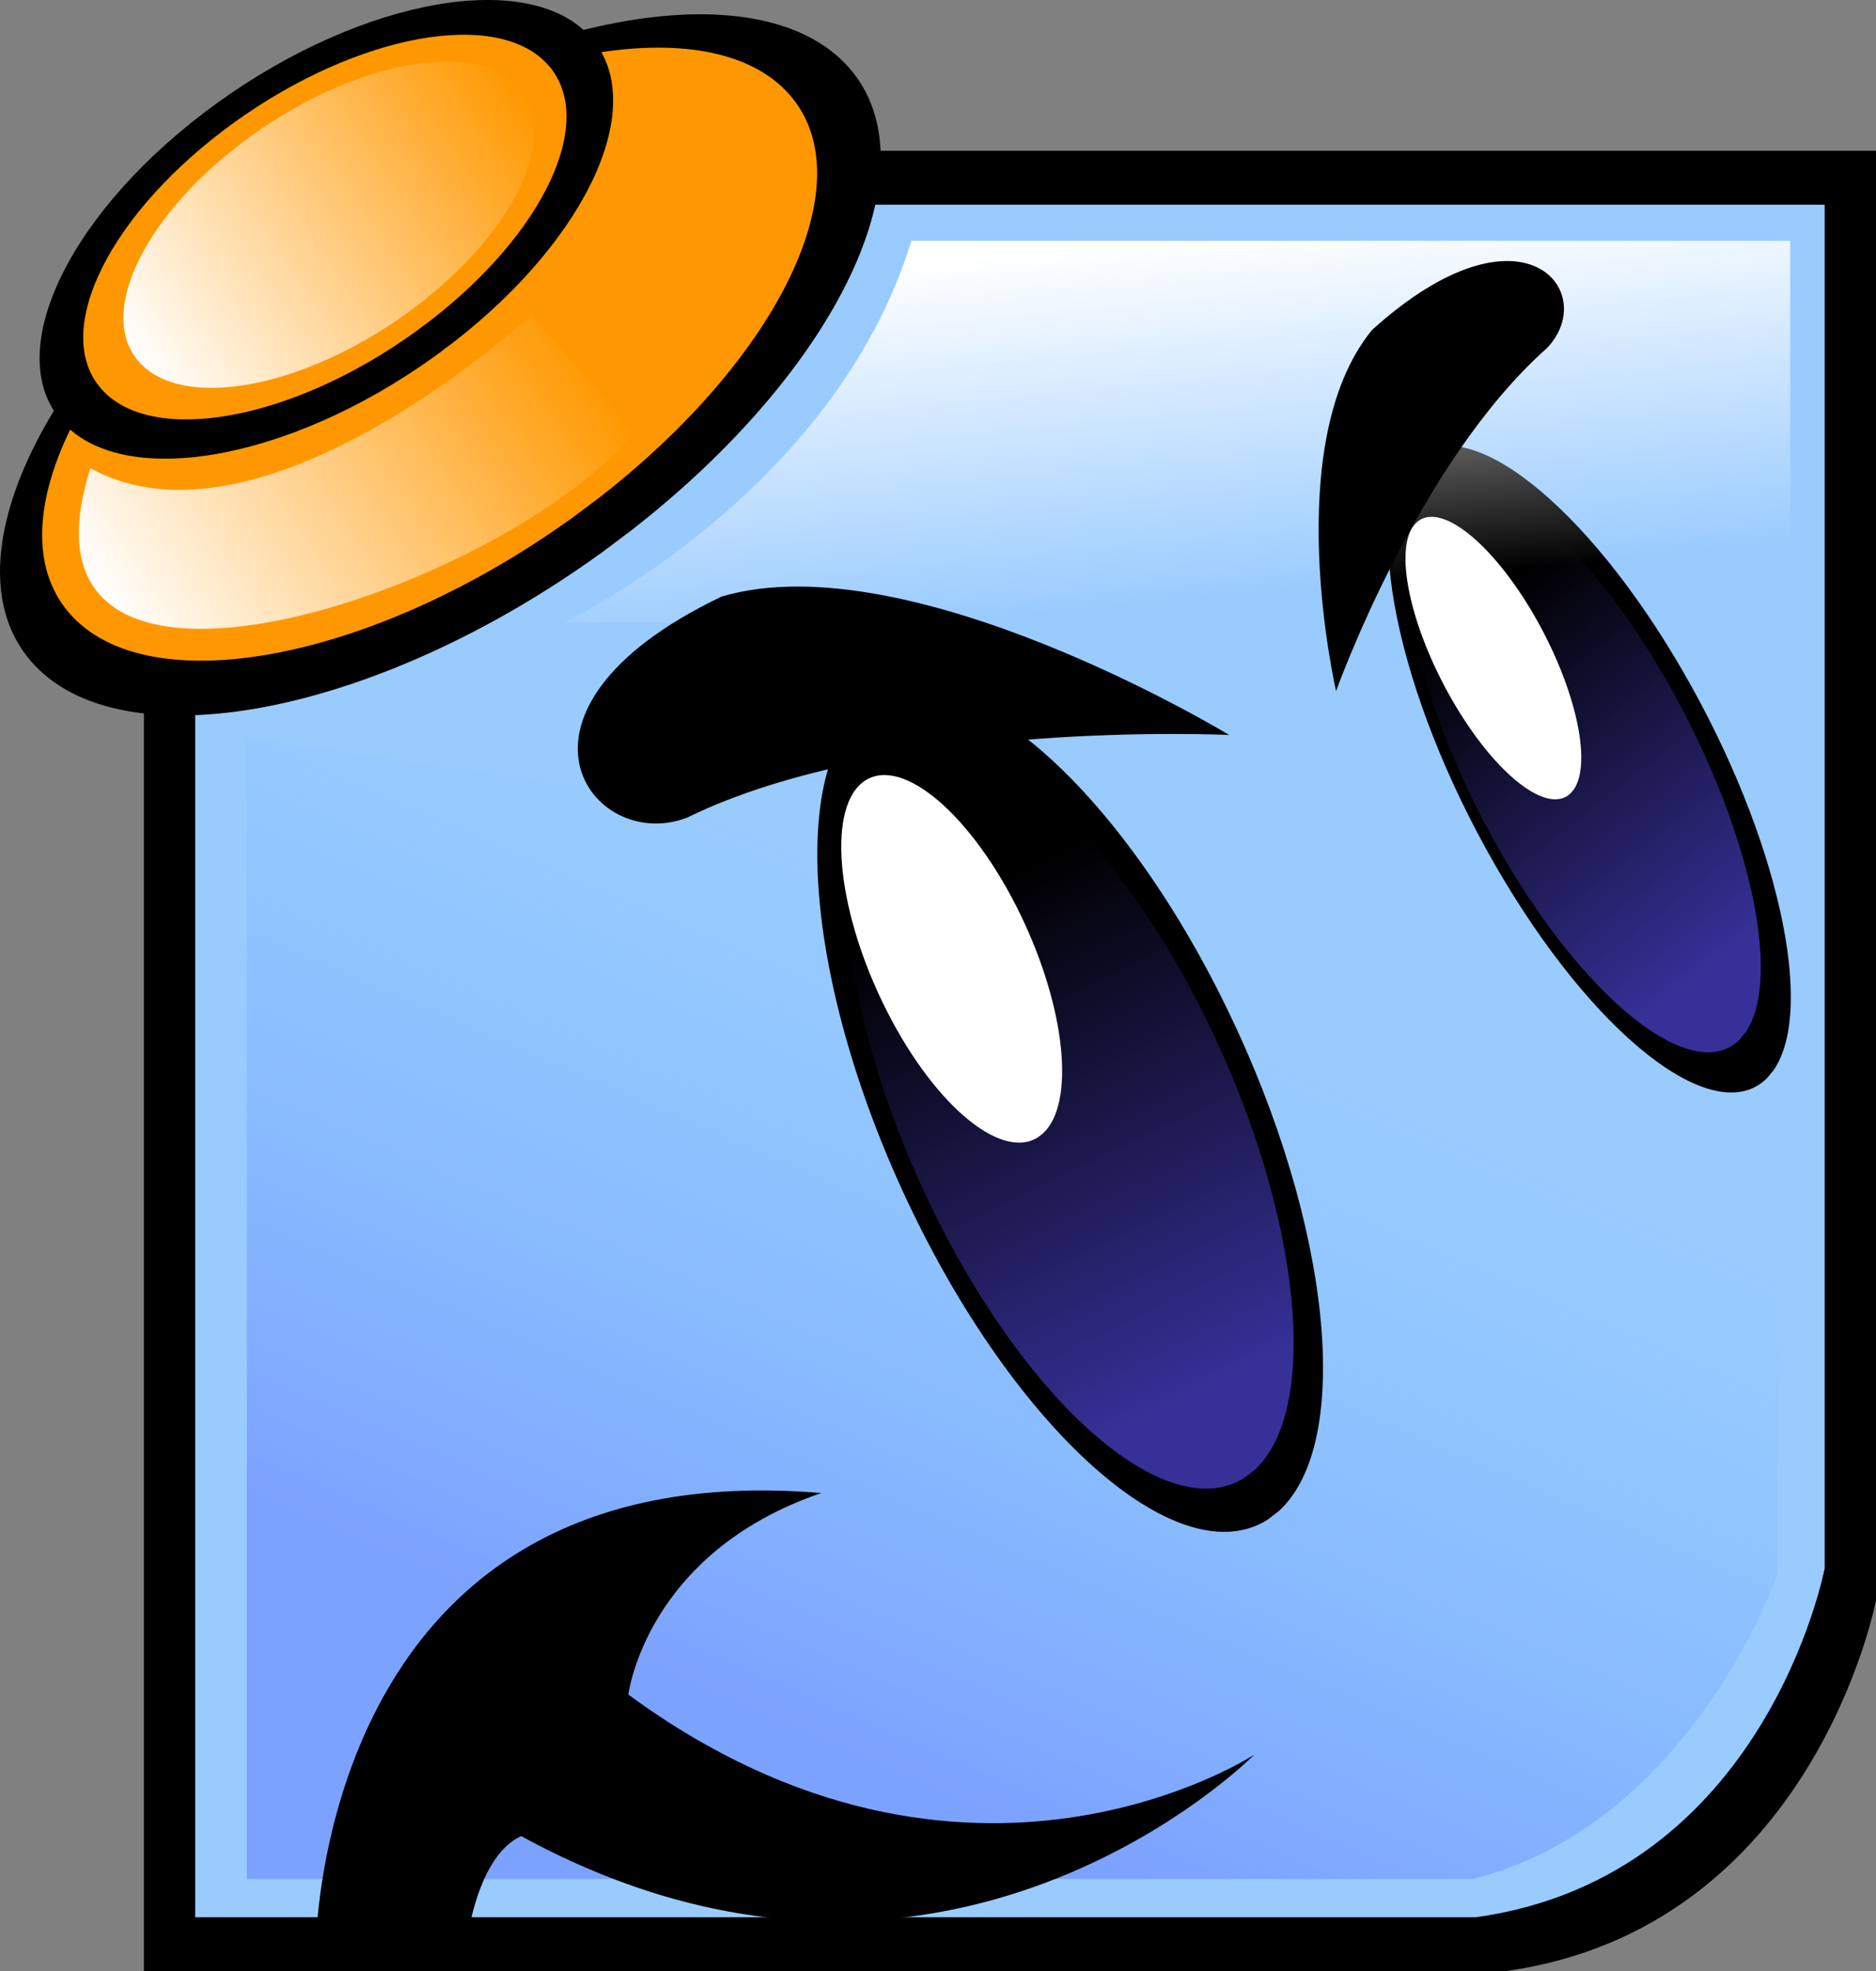
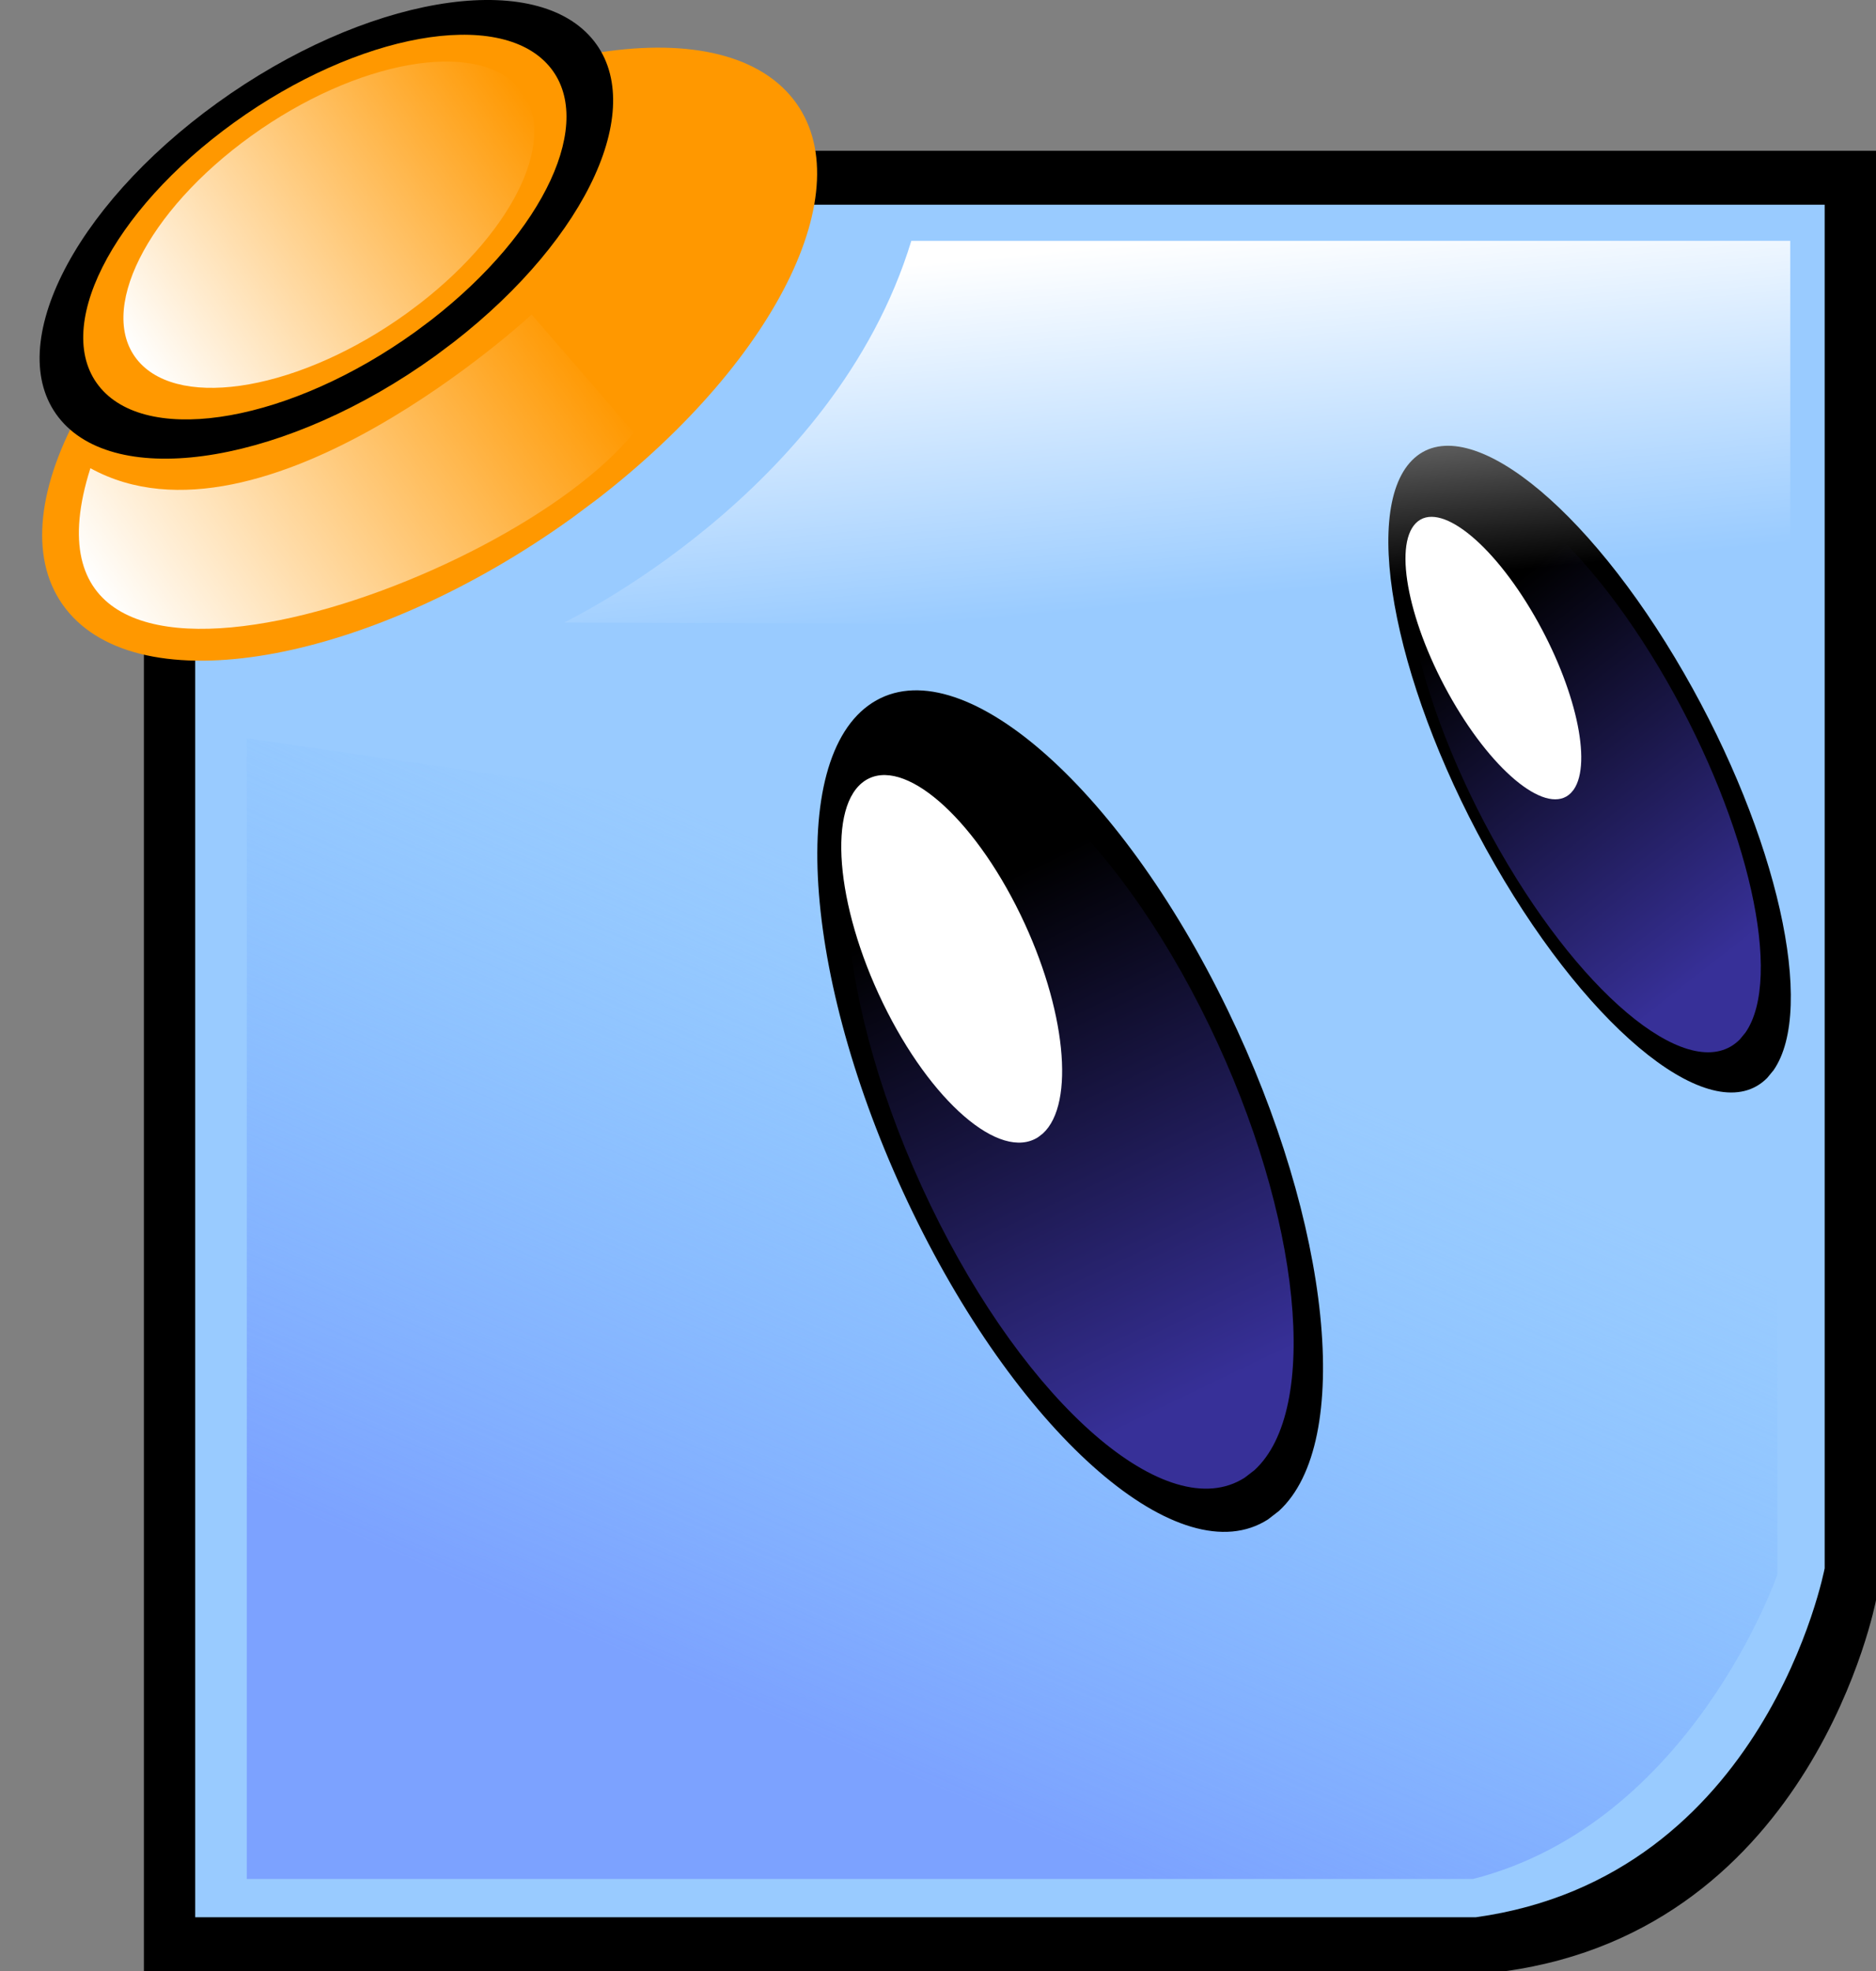
<svg xmlns="http://www.w3.org/2000/svg" xmlns:xlink="http://www.w3.org/1999/xlink" width="122.794" height="128.995" viewBox="0 0 122.794 128.995">
  <rect x="0" y="0" width="122.794" height="128.995" fill="#808080" stroke="none" />
  <defs>
    <linearGradient id="e">
      <stop offset="0" stop-color="#373098" />
      <stop offset="1" stop-color="#373098" stop-opacity="0" />
    </linearGradient>
    <linearGradient id="a">
      <stop offset="0" stop-color="#7ca2ff" />
      <stop offset="1" stop-color="#7cbdff" stop-opacity="0" />
    </linearGradient>
    <linearGradient id="c">
      <stop offset="0" stop-color="#fff" />
      <stop offset="1" stop-color="#fff" stop-opacity="0" />
    </linearGradient>
    <linearGradient xlink:href="#d" id="g" gradientUnits="userSpaceOnUse" gradientTransform="matrix(.278 0 0 .278 269.399 199.706)" x1="341.432" y1="652.342" x2="416.183" y2="479.606" />
    <linearGradient id="d">
      <stop offset="0" stop-color="#7ca2ff" />
      <stop offset="1" stop-color="#7cbdff" stop-opacity="0" />
    </linearGradient>
    <linearGradient xlink:href="#e" id="h" gradientUnits="userSpaceOnUse" x1="451.996" y1="562.287" x2="448.575" y2="415.055" />
    <linearGradient id="b">
      <stop offset="0" stop-color="#373098" />
      <stop offset="1" stop-color="#373098" stop-opacity="0" />
    </linearGradient>
    <linearGradient xlink:href="#f" id="i" gradientUnits="userSpaceOnUse" gradientTransform="matrix(.278 0 0 .278 269.399 199.706)" x1="398" y1="291.717" x2="406.081" y2="376.57" />
    <linearGradient id="f">
      <stop offset="0" stop-color="#fff" />
      <stop offset="1" stop-color="#fff" stop-opacity="0" />
    </linearGradient>
    <linearGradient xlink:href="#f" id="j" gradientUnits="userSpaceOnUse" gradientTransform="rotate(-34.065 374.582 -191.755) scale(.203)" x1="220.572" y1="917.04" x2="393.988" y2="917.04" />
    <linearGradient xlink:href="#f" id="k" gradientUnits="userSpaceOnUse" x1="187.383" y1="892.253" x2="506.591" y2="892.253" />
    <linearGradient xlink:href="#e" id="l" gradientUnits="userSpaceOnUse" x1="451.996" y1="562.287" x2="448.575" y2="415.055" />
  </defs>
  <path d="M22.327 9.867h100.467v94.854s-4.07 21.468-24.275 24.274H9.418V19.69z" />
  <path d="M15.417 13.396h104.017v89.233s-3.828 20.197-22.836 22.837h-83.82V13.396z" fill="#99cbff" />
  <path d="M321.316 313.302v74.649h80.261c14.312-3.649 19.925-19.925 19.925-19.925v-40.13z" fill="url(#g)" transform="translate(-305.163 -264.989)" />
  <path d="M115.67 70.543c-3.421 3.454-11.398-2.794-17.817-13.956-6.419-11.162-8.849-23.01-5.428-26.465 3.421-3.454 11.398 2.794 17.817 13.956 6.093 10.596 8.644 21.925 5.845 25.96" />
  <path transform="matrix(.138 -.102 .092 .169 -2.35 14.69)" d="M450.612 587.502c-24.226 3.528-45.032-41.693-46.473-101.003-1.441-59.311 17.029-110.252 41.255-113.78 24.225-3.528 45.032 41.693 46.473 101.004 1.368 56.302-15.257 105.633-38.095 113.038" fill="url(#h)" />
  <path d="M102.825 51.892c-1.494 1.51-4.978-1.22-7.782-6.095-2.804-4.876-3.865-10.051-2.37-11.56 1.494-1.51 4.978 1.22 7.782 6.096 2.661 4.628 3.775 9.576 2.552 11.34" fill="#fff" />
-   <path d="M20.643 128.013s-.28-33.114 33.115-30.308c-11.506 3.929-12.628 13.19-12.628 13.19 22.17 16.276 40.972 3.928 40.972 3.928s-20.206 20.487-47.988 5.333c-3.087 1.403-3.649 7.577-3.649 7.577zM39.426 36.132c-14.799 10.71-31.542 13.907-37.397 7.14-5.855-6.768 1.395-20.937 16.194-31.647C33.022.915 49.765-2.282 55.62 4.485c5.558 6.424-.677 19.61-14.287 30.215" />
  <path d="M37.451 33.89C24.43 43.254 9.696 46.05 4.544 40.132c-5.152-5.916 1.228-18.304 14.25-27.669C31.816 3.1 46.55.304 51.701 6.221c4.891 5.617-.596 17.146-12.572 26.417" fill="#ff9800" />
  <path d="M28.498 23.287c-9.586 6.913-20.552 8.81-24.492 4.237C.066 22.95 4.643 13.64 14.23 6.729c9.586-6.913 20.55-8.81 24.49-4.237 3.741 4.34-.182 13.012-8.988 19.87" />
  <path d="M27.193 21.71c-8.097 5.832-17.314 7.492-20.588 3.709-3.275-3.784.634-11.578 8.73-17.409C23.431 2.18 32.65.52 35.923 4.303c3.108 3.591-.247 10.848-7.688 16.628" fill="#ff9800" />
  <path d="M342.083 305.725s17.68-8.419 22.731-24.976h57.53v25.257z" fill="url(#i)" transform="translate(-305.163 -264.989)" />
  <path d="M311.08 295.628c11.299 6.227 28.884-10.055 28.884-10.055l6.69 7.725c-8.254 10.203-41.746 21.757-35.574 2.33z" fill="url(#j)" transform="translate(-305.163 -264.989)" />
  <path d="M356.434 969.393c-87.713 2.534-163.048-29.948-168.265-72.552-5.217-42.603 61.659-79.194 149.371-81.728 87.713-2.535 163.048 29.948 168.266 72.551 4.952 40.443-55.242 75.878-137.931 81.197" transform="matrix(.08 -.054 .056 .082 -56.2 -39.722)" fill="url(#k)" />
  <path d="M82.999 99.43c-5.691 3.66-16.103-5.334-23.255-20.09-7.153-14.757-8.337-29.688-2.647-33.349 5.691-3.66 16.103 5.334 23.255 20.09 6.79 14.009 8.255 28.323 3.357 32.8" />
  <path d="M450.612 587.502c-24.226 3.528-45.032-41.693-46.473-101.003-1.441-59.311 17.029-110.252 41.255-113.78 24.225-3.528 45.032 41.693 46.473 101.004 1.368 56.302-15.257 105.633-38.095 113.038" transform="matrix(.223 -.101 .101 .223 -78.353 11.199)" fill="url(#l)" />
  <path d="M67.95 74.418c-2.486 1.599-7.033-2.33-10.158-8.776-3.124-6.445-3.641-12.967-1.156-14.566 2.486-1.599 7.034 2.33 10.158 8.776 2.966 6.118 3.606 12.37 1.466 14.326" fill="#fff" />
-   <path d="M80.458 48.098S59.549 35.404 47.23 39.04c-15.612 7.475-8.47 16.897-2.244 14.46 13.219-6.479 35.47-5.402 35.47-5.402zM87.454 45.226s-3.757-16.163 2.35-23.63c9.887-8.933 14.978-2.47 11.443 1.192-8.484 7.536-13.793 22.438-13.793 22.438z" />
</svg>